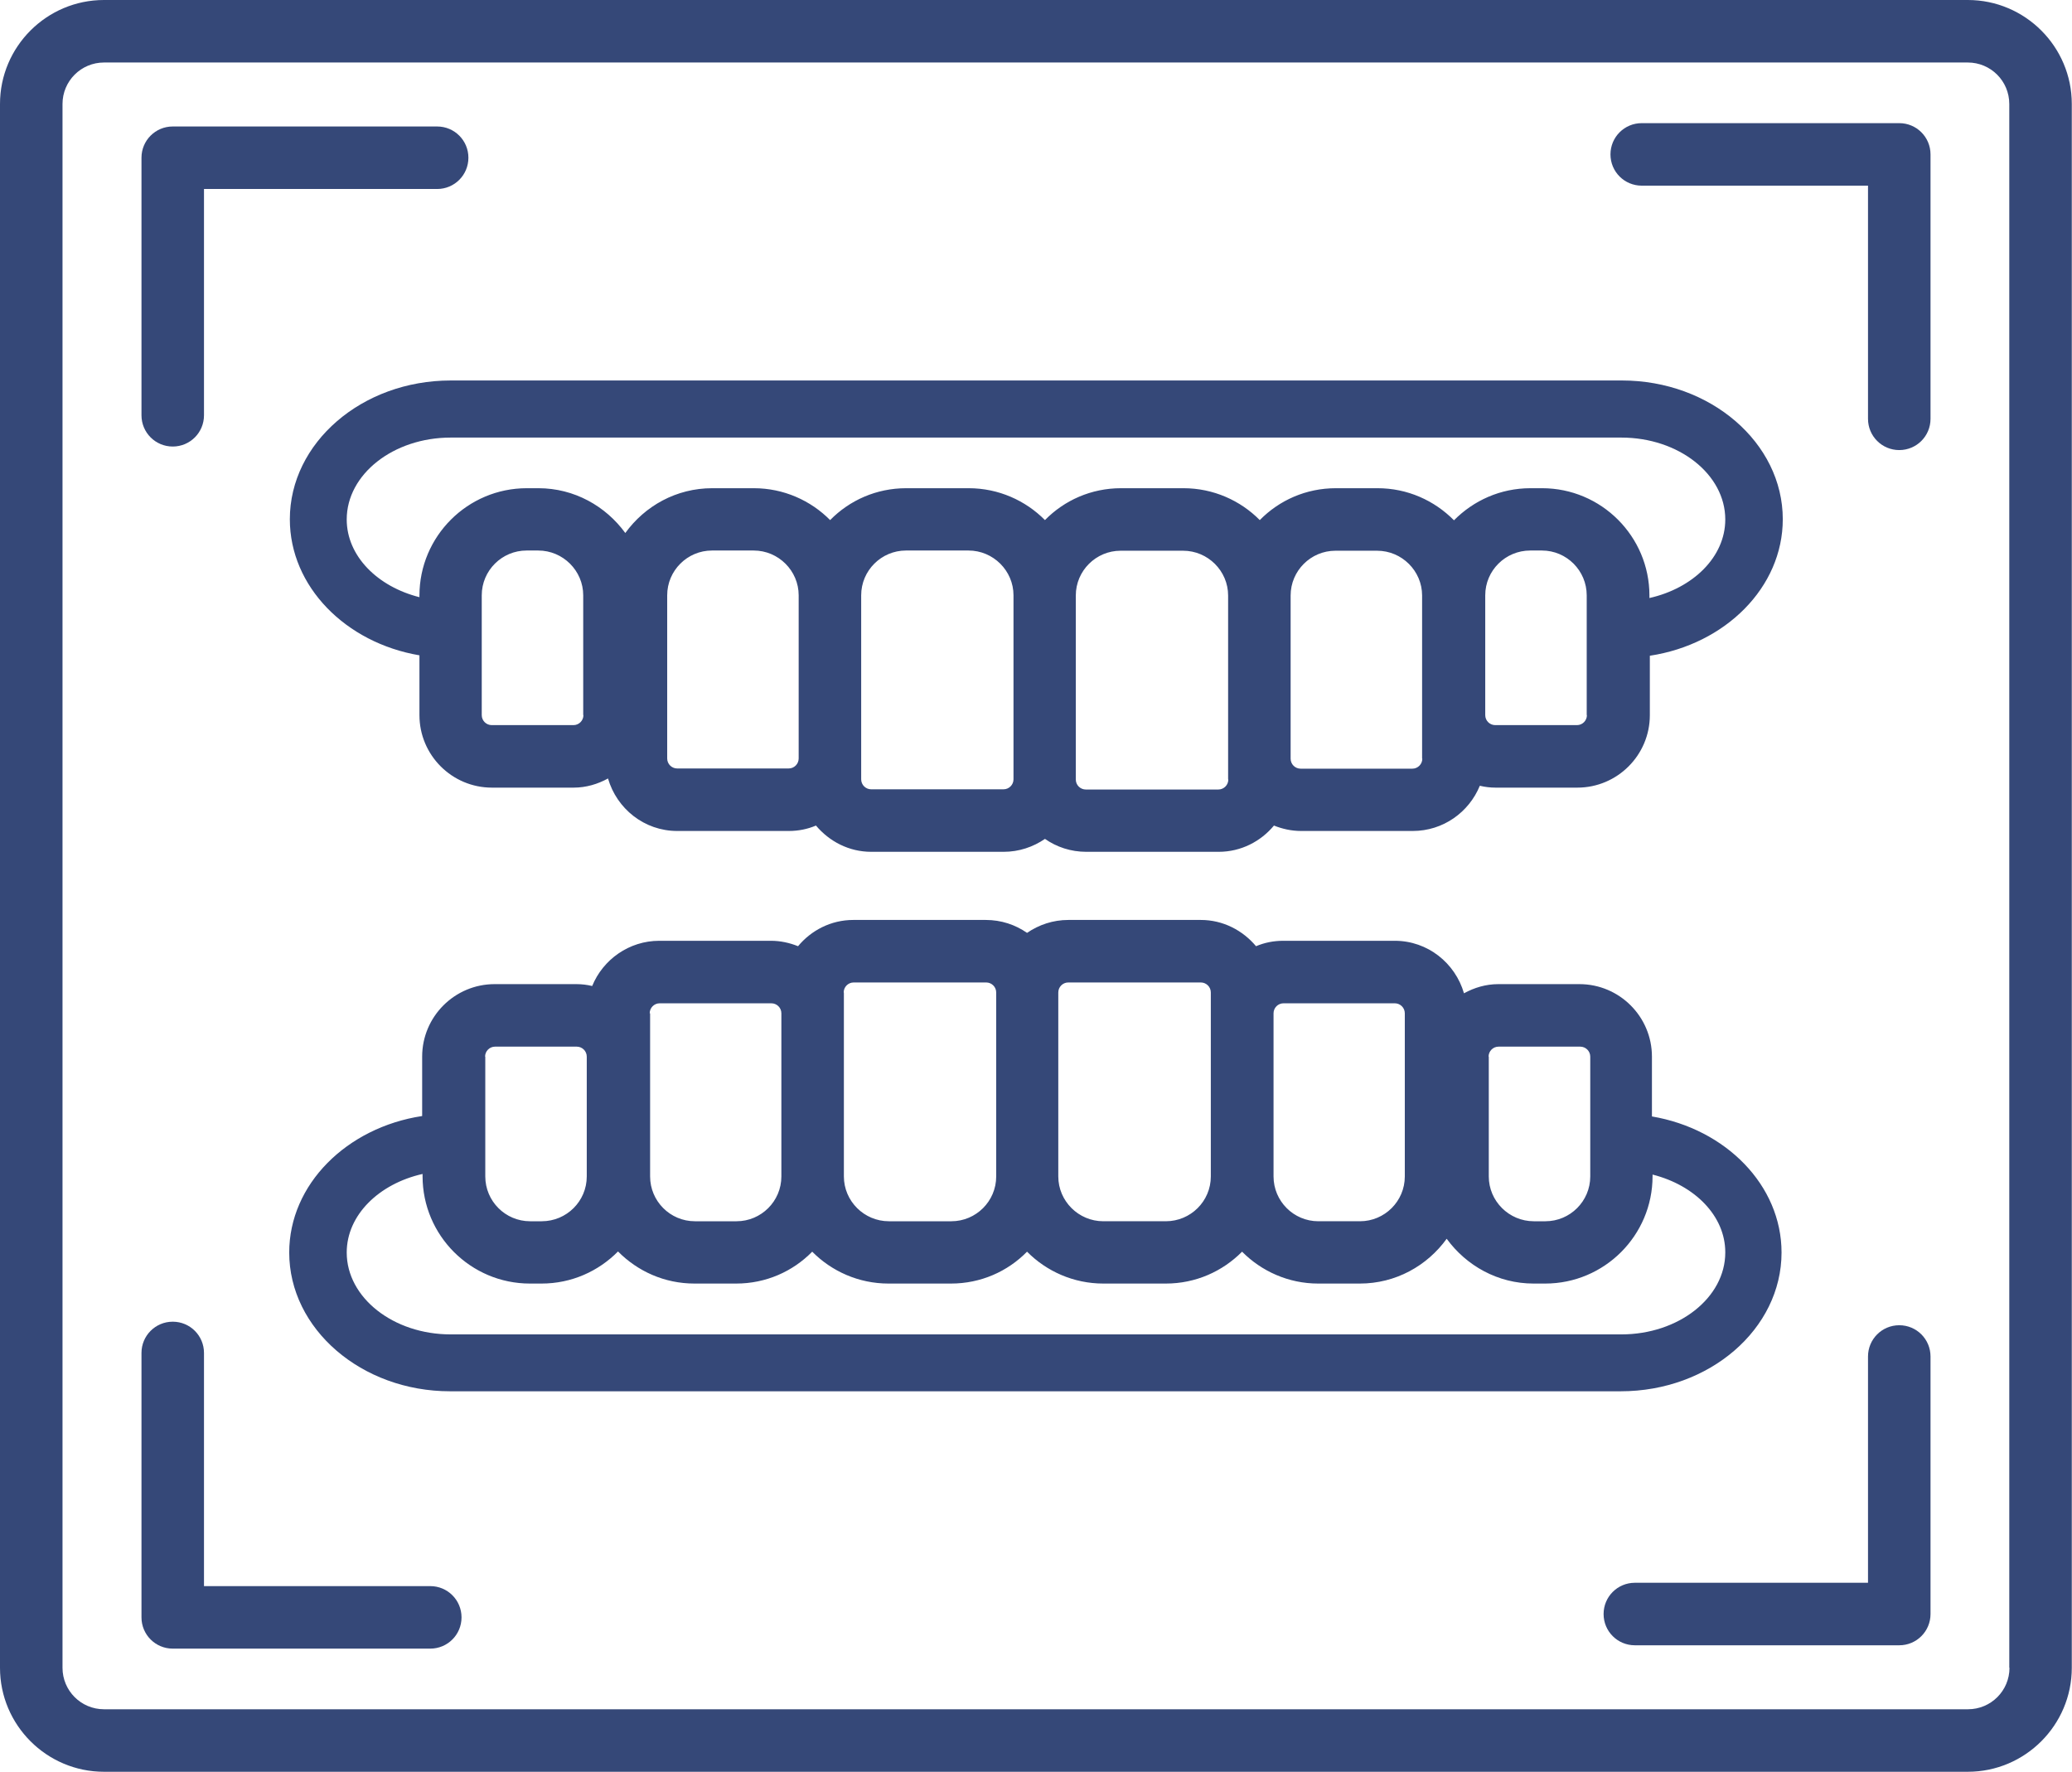
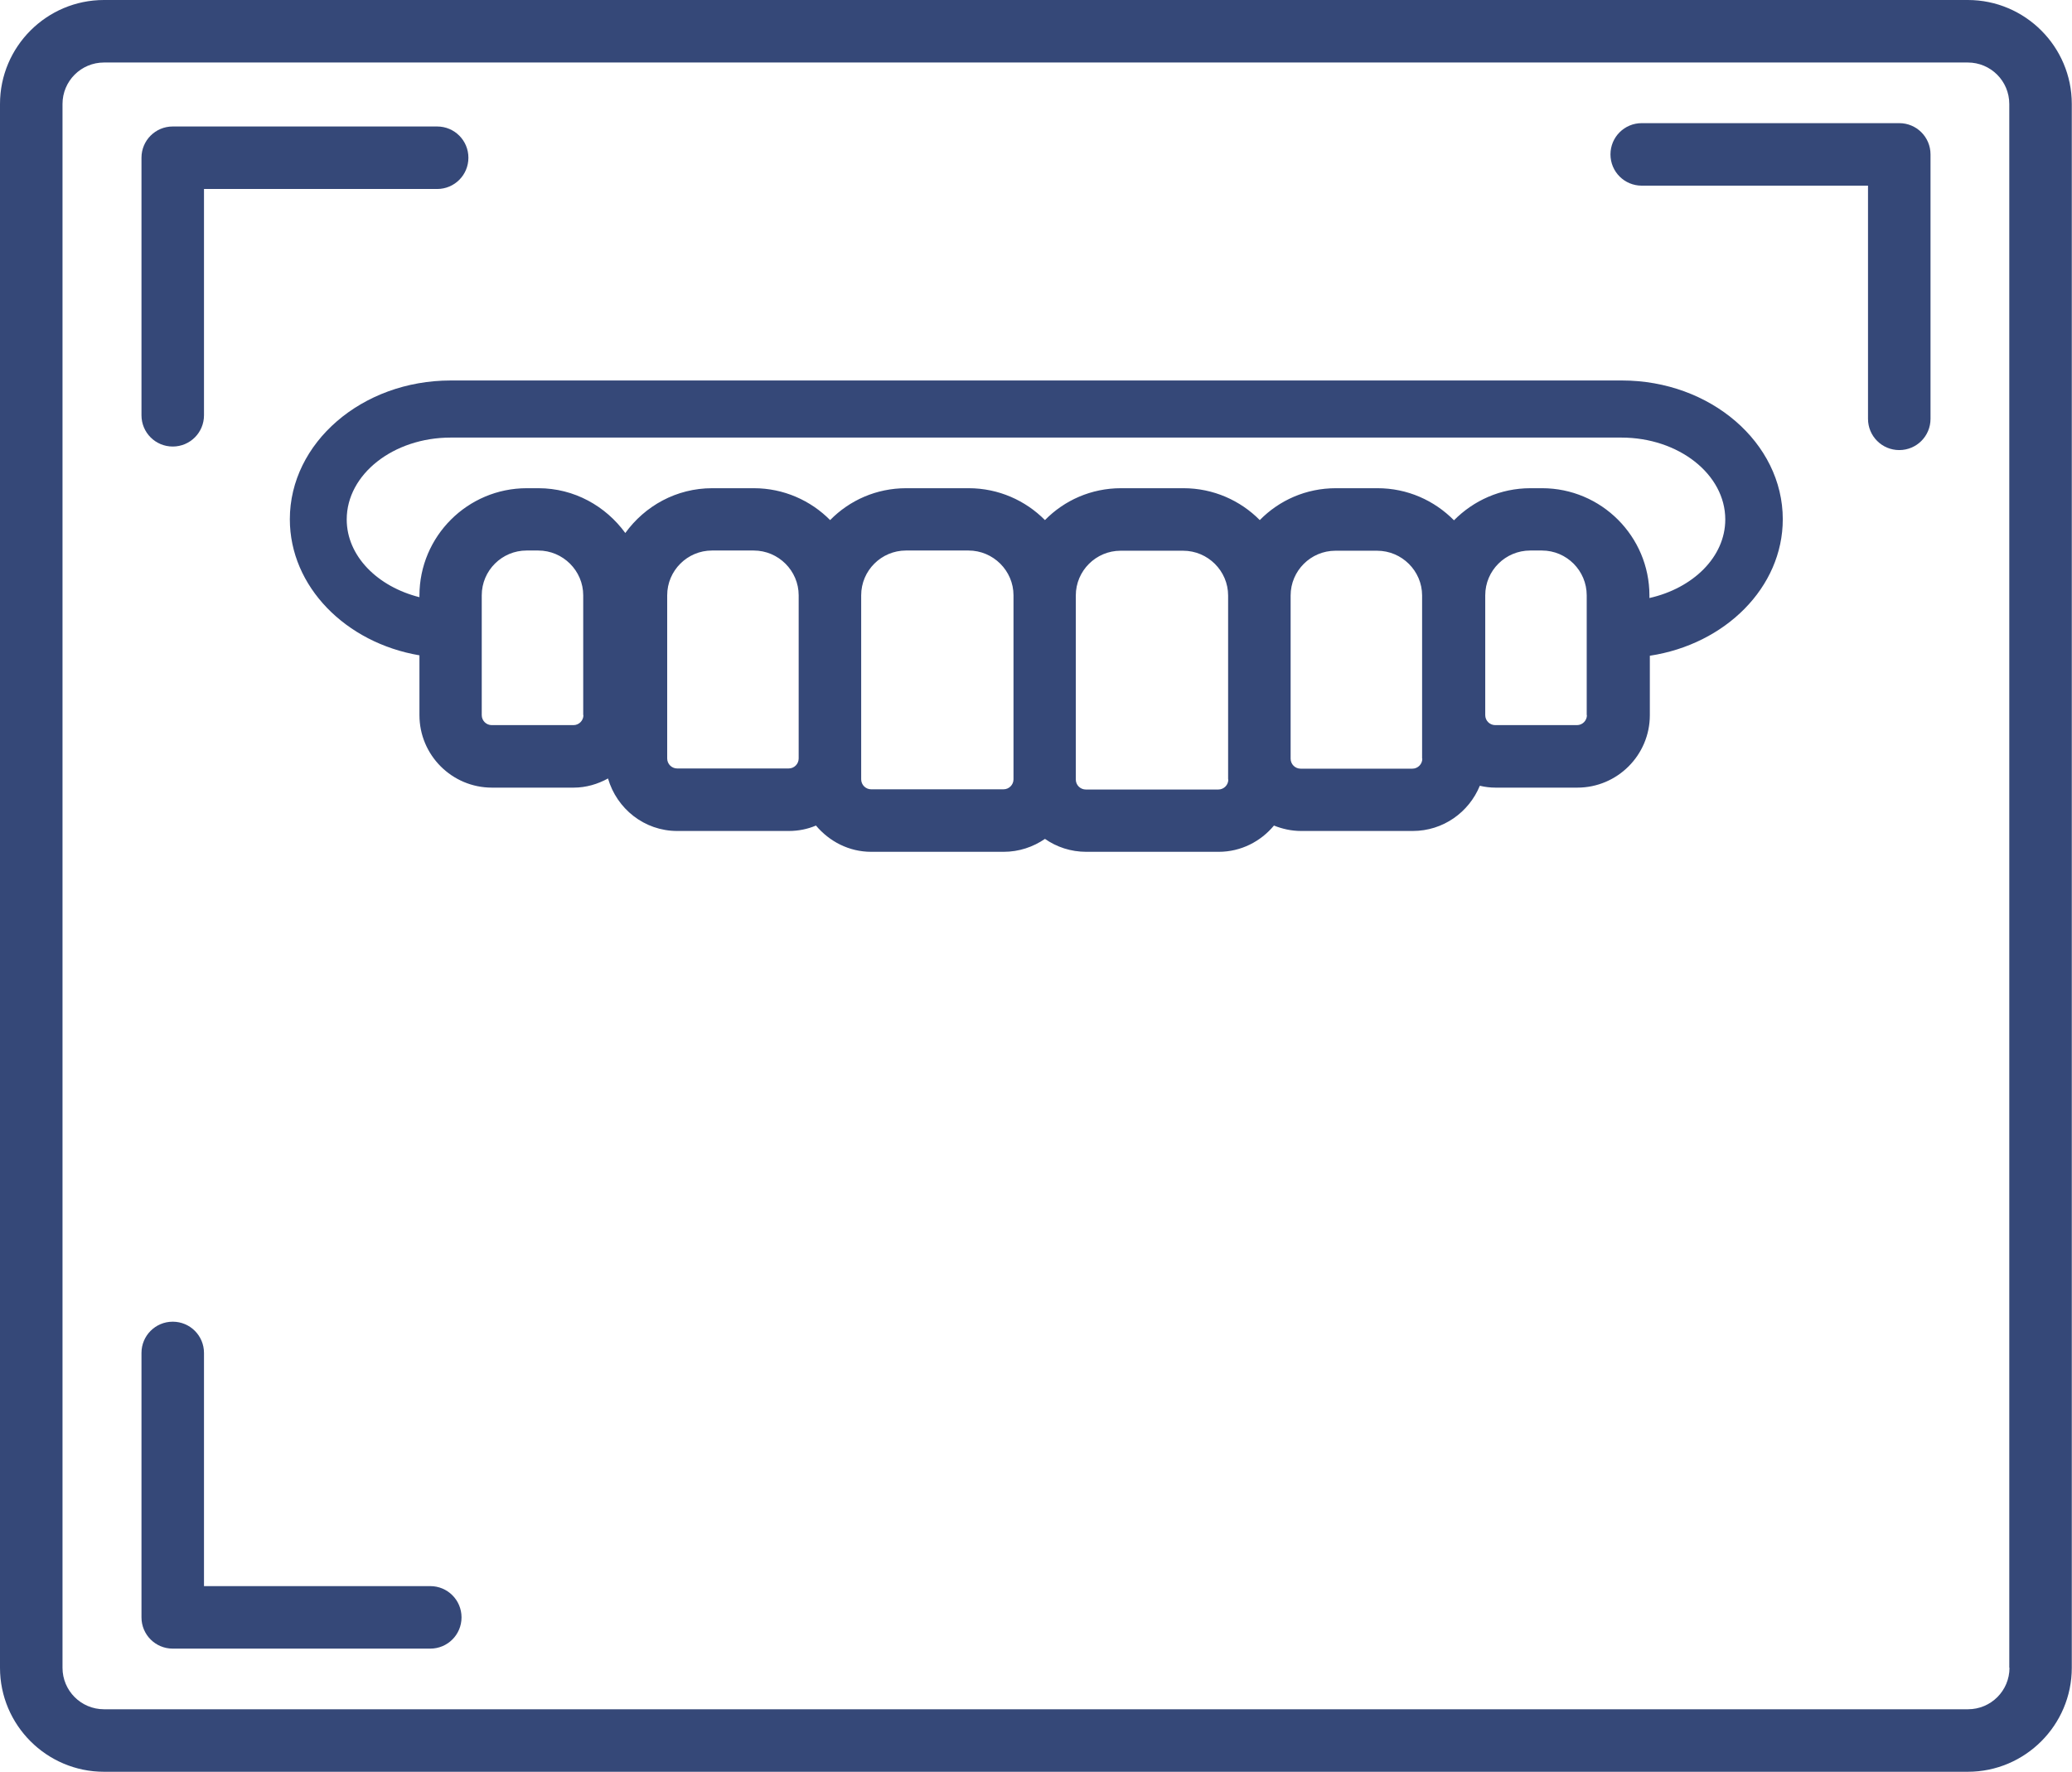
<svg xmlns="http://www.w3.org/2000/svg" id="Calque_2" viewBox="0 0 99.44 85.03">
  <defs>
    <style>.cls-1{fill:#354878;}</style>
  </defs>
  <g id="Calque_1-2">
    <path class="cls-1" d="M94.45,0H4.99C2.24,0,0,2.24,0,4.99v75.05c0,2.75,2.24,4.99,4.99,4.99h89.45c2.75,0,4.99-2.24,4.99-4.99V4.99c0-2.75-2.24-4.99-4.99-4.99ZM96.44,80.04c0,1.1-.89,1.99-1.99,1.99H4.99c-1.1,0-1.99-.89-1.99-1.99V4.99c0-1.1.89-1.99,1.99-1.99h89.45c1.1,0,1.99.89,1.99,1.99v75.05Z" />
    <path class="cls-1" d="M8.29,21.43c.83,0,1.5-.67,1.5-1.5v-10.86h11.19c.83,0,1.5-.67,1.5-1.5s-.67-1.5-1.5-1.5h-12.69c-.83,0-1.5.67-1.5,1.5v12.36c0,.83.67,1.5,1.5,1.5Z" />
    <path class="cls-1" d="M91.15,5.91h-12.36c-.83,0-1.5.67-1.5,1.5s.67,1.5,1.5,1.5h10.86v11.19c0,.83.67,1.5,1.5,1.5s1.5-.67,1.5-1.5V7.41c0-.83-.67-1.5-1.5-1.5Z" />
-     <path class="cls-1" d="M91.15,63.6c-.83,0-1.5.67-1.5,1.5v10.86h-11.19c-.83,0-1.5.67-1.5,1.5s.67,1.5,1.5,1.5h12.69c.83,0,1.5-.67,1.5-1.5v-12.36c0-.83-.67-1.5-1.5-1.5Z" />
    <path class="cls-1" d="M20.65,76.12h-10.86v-11.19c0-.83-.67-1.5-1.5-1.5s-1.5.67-1.5,1.5v12.69c0,.83.67,1.5,1.5,1.5h12.36c.83,0,1.5-.67,1.5-1.5s-.67-1.5-1.5-1.5Z" />
-     <path class="cls-1" d="M75.83,47.23h-3.92c-.6,0-1.16.17-1.65.44-.42-1.45-1.74-2.52-3.32-2.52h-5.36c-.46,0-.9.09-1.3.26-.64-.76-1.58-1.26-2.65-1.26h-6.36c-.73,0-1.41.23-1.98.62-.56-.39-1.24-.62-1.98-.62h-6.36c-1.07,0-2.02.5-2.65,1.26-.4-.16-.84-.26-1.3-.26h-5.36c-1.45,0-2.7.9-3.22,2.17-.25-.06-.5-.09-.76-.09h-3.92c-1.92,0-3.48,1.56-3.48,3.48v2.85c-3.62.55-6.38,3.28-6.38,6.55,0,3.67,3.47,6.66,7.72,6.66h56.18c4.26,0,7.72-2.99,7.72-6.66,0-3.23-2.68-5.93-6.22-6.53v-2.87c0-1.92-1.56-3.48-3.48-3.48ZM71.44,50.71c0-.26.21-.48.48-.48h3.92c.26,0,.48.21.48.48v5.75c0,1.19-.97,2.15-2.15,2.15h-.56c-1.19,0-2.16-.97-2.16-2.15v-5.75ZM61.58,48.15h5.36c.26,0,.48.21.48.48v7.83c0,1.19-.97,2.15-2.15,2.15h-2c-1.19,0-2.15-.97-2.15-2.15v-7.83c0-.26.21-.48.48-.48ZM51.27,47.15h6.36c.26,0,.48.21.48.48v8.83c0,1.19-.97,2.15-2.16,2.15h-3c-1.19,0-2.16-.97-2.16-2.15v-8.83c0-.26.21-.48.48-.48ZM40.49,47.63c0-.26.21-.48.48-.48h6.36c.26,0,.48.21.48.48v8.83c0,1.19-.97,2.15-2.15,2.15h-3c-1.19,0-2.16-.97-2.16-2.15v-8.83ZM31.18,48.63c0-.26.21-.48.48-.48h5.36c.26,0,.48.21.48.48v7.83c0,1.19-.97,2.15-2.15,2.15h-2c-1.19,0-2.15-.97-2.15-2.15v-7.83ZM23.28,50.71c0-.26.21-.48.48-.48h3.92c.26,0,.48.21.48.48v5.75c0,1.19-.97,2.15-2.16,2.15h-.56c-1.19,0-2.15-.97-2.15-2.15v-5.75ZM82.8,60.11c0,2.17-2.24,3.93-4.99,3.93H21.63c-2.75,0-4.99-1.76-4.99-3.93,0-1.8,1.55-3.3,3.64-3.77v.11c0,2.84,2.31,5.15,5.15,5.15h.56c1.44,0,2.73-.59,3.67-1.54.94.95,2.23,1.54,3.67,1.54h2c1.43,0,2.72-.58,3.65-1.53.93.94,2.23,1.53,3.66,1.53h3c1.43,0,2.72-.58,3.65-1.53.93.94,2.23,1.53,3.66,1.53h3c1.43,0,2.72-.58,3.66-1.53.93.94,2.23,1.53,3.65,1.53h2c1.72,0,3.23-.85,4.17-2.15.94,1.29,2.45,2.15,4.17,2.15h.56c2.84,0,5.15-2.31,5.15-5.15v-.08c2.02.51,3.49,1.98,3.49,3.73Z" />
    <path class="cls-1" d="M77.81,18.26H21.63c-4.26,0-7.72,2.99-7.72,6.66,0,3.23,2.68,5.93,6.22,6.53v2.87c0,1.92,1.56,3.48,3.48,3.48h3.92c.6,0,1.16-.17,1.65-.44.42,1.45,1.74,2.52,3.32,2.52h5.36c.46,0,.9-.09,1.3-.26.64.76,1.58,1.26,2.65,1.26h6.36c.73,0,1.41-.23,1.98-.62.56.39,1.24.62,1.98.62h6.36c1.07,0,2.02-.5,2.65-1.26.4.16.84.26,1.3.26h5.36c1.46,0,2.7-.9,3.22-2.17.25.06.5.09.76.09h3.92c1.92,0,3.48-1.56,3.48-3.48v-2.85c3.62-.55,6.38-3.28,6.38-6.55,0-3.67-3.47-6.66-7.72-6.66ZM28,34.32c0,.26-.21.48-.48.48h-3.92c-.26,0-.48-.21-.48-.48v-5.75c0-1.19.97-2.15,2.15-2.15h.56c1.19,0,2.16.97,2.16,2.15v5.75ZM37.86,36.88h-5.36c-.26,0-.48-.21-.48-.48v-7.83c0-1.19.97-2.15,2.15-2.15h2c1.19,0,2.16.97,2.16,2.15v7.83c0,.26-.21.48-.48.48ZM48.17,37.88h-6.36c-.26,0-.48-.21-.48-.48v-8.83c0-1.19.97-2.15,2.15-2.15h3c1.19,0,2.16.97,2.16,2.15v8.83c0,.26-.21.48-.48.48ZM58.95,37.41c0,.26-.21.48-.48.48h-6.36c-.26,0-.48-.21-.48-.48v-8.83c0-1.19.97-2.15,2.15-2.15h3c1.19,0,2.16.97,2.16,2.15v8.83ZM68.26,36.41c0,.26-.21.48-.48.48h-5.36c-.26,0-.48-.21-.48-.48v-7.83c0-1.19.97-2.15,2.15-2.15h2c1.19,0,2.16.97,2.16,2.15v7.83ZM76.16,34.32c0,.26-.21.48-.48.48h-3.92c-.26,0-.48-.21-.48-.48v-5.75c0-1.19.97-2.15,2.16-2.15h.56c1.19,0,2.15.97,2.15,2.15v5.75ZM79.16,28.69v-.11c0-2.84-2.31-5.15-5.15-5.15h-.56c-1.44,0-2.73.59-3.67,1.54-.94-.95-2.23-1.54-3.67-1.54h-2c-1.43,0-2.72.58-3.65,1.53-.93-.94-2.23-1.53-3.66-1.53h-3c-1.43,0-2.72.58-3.65,1.53-.93-.94-2.23-1.53-3.66-1.53h-3c-1.43,0-2.72.58-3.65,1.53-.93-.94-2.23-1.53-3.66-1.53h-2c-1.72,0-3.23.85-4.17,2.15-.94-1.29-2.45-2.15-4.17-2.15h-.56c-2.84,0-5.15,2.31-5.15,5.15v.08c-2.02-.51-3.49-1.98-3.49-3.73,0-2.17,2.24-3.93,4.99-3.93h56.18c2.75,0,4.99,1.76,4.99,3.93,0,1.8-1.55,3.3-3.64,3.77Z" />
  </g>
</svg>